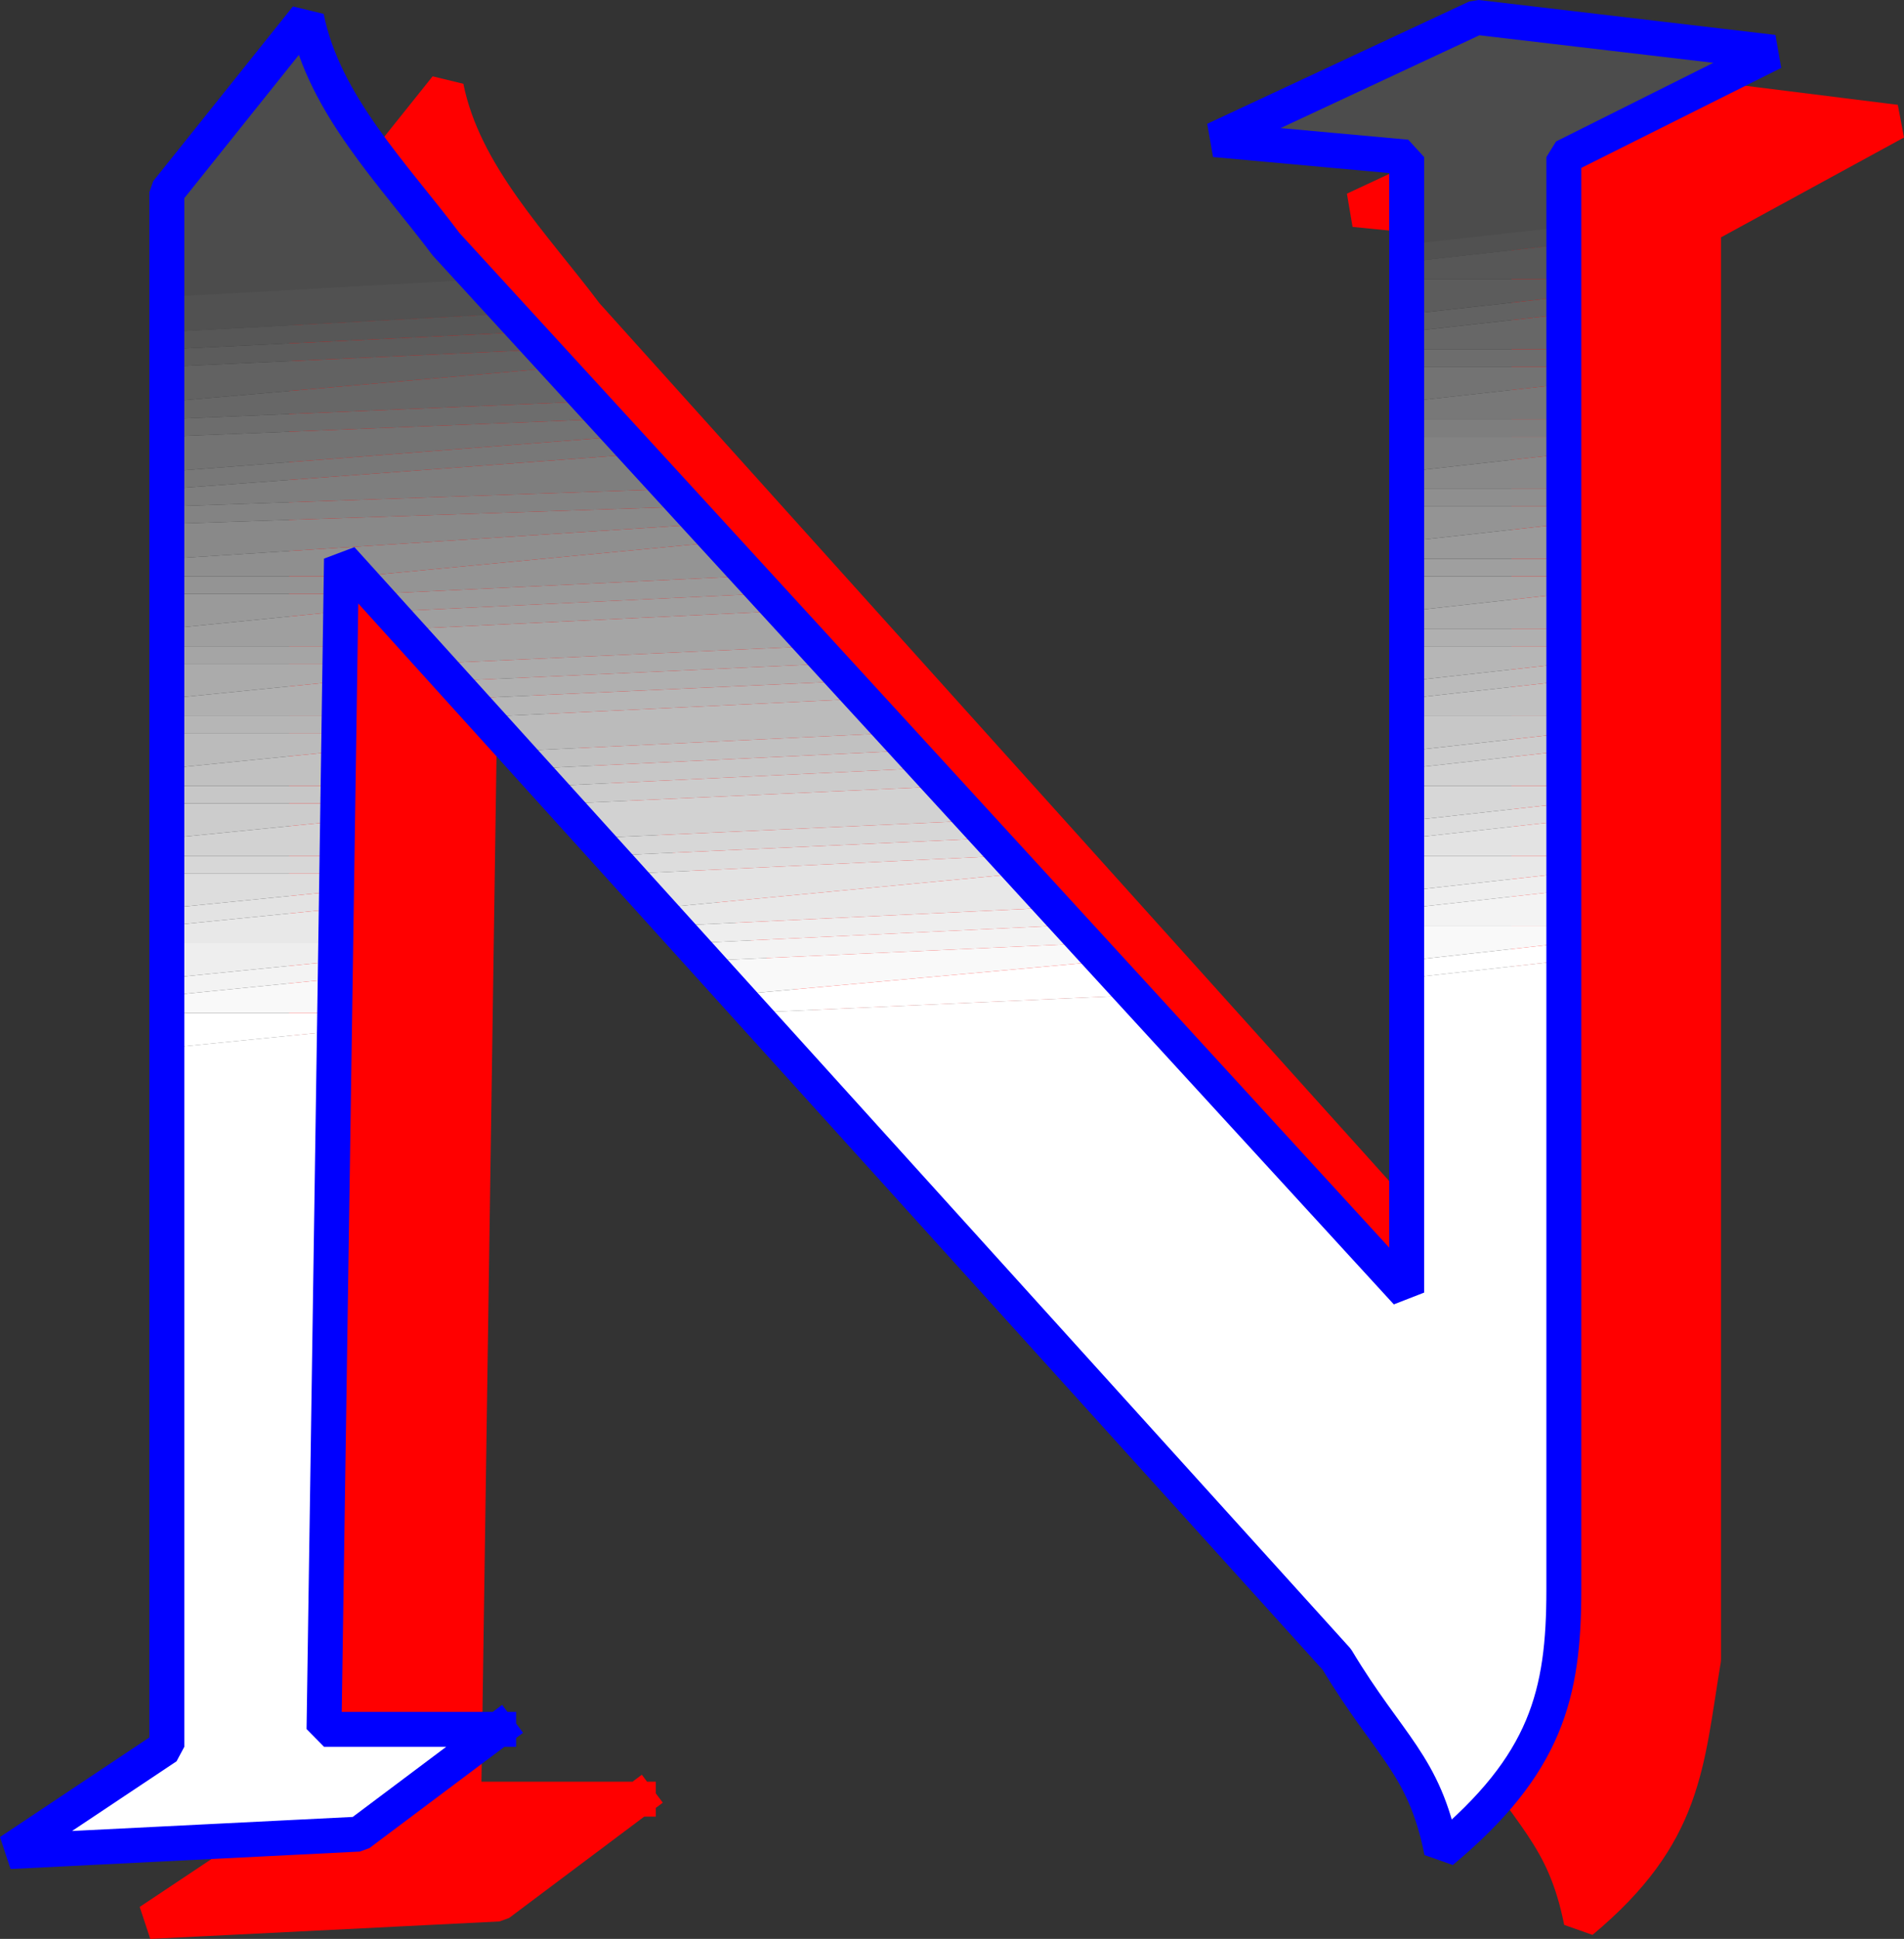
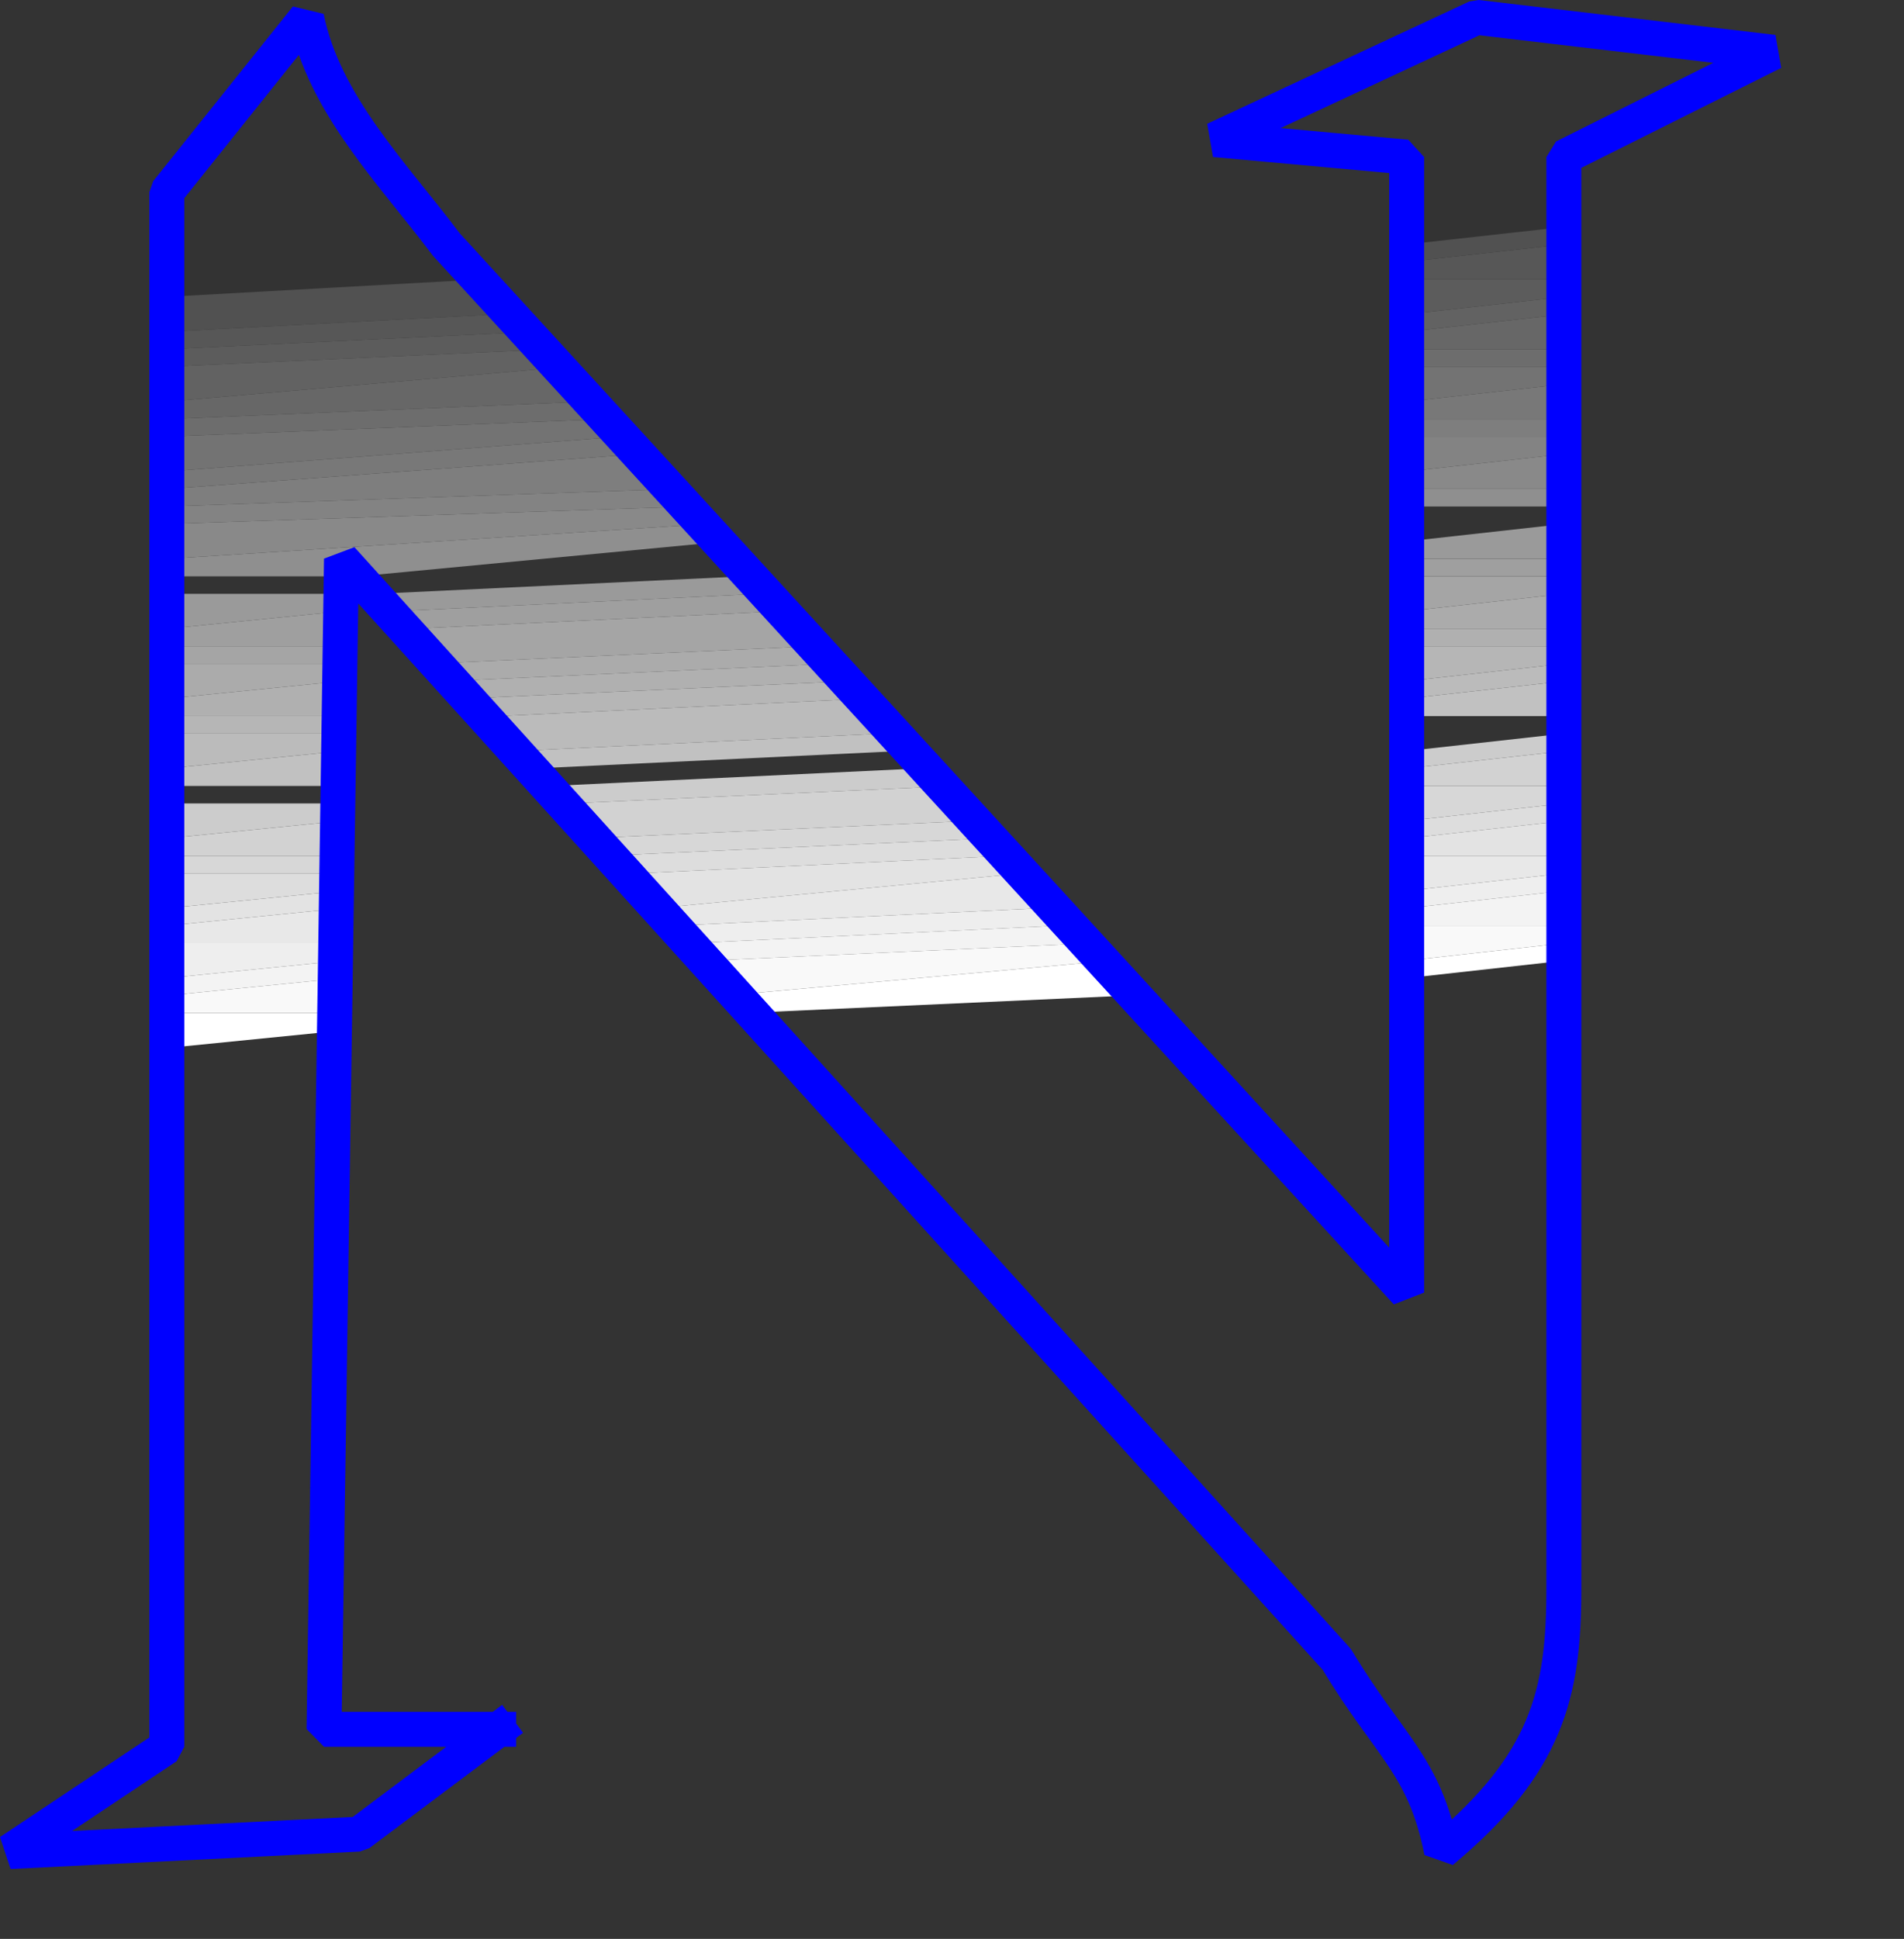
<svg xmlns="http://www.w3.org/2000/svg" width="109.034" height="110.992" version="1.2">
  <rect width="100%" height="100%" fill="#333333" stroke="none" />
  <g fill="none" fill-rule="evenodd" stroke="#000" stroke-linecap="square" stroke-linejoin="bevel" font-family="'Sans Serif'" font-size="12.5" font-weight="400">
-     <path fill="red" stroke="red" stroke-linecap="butt" stroke-width="2" d="m36.555 102.993-8 6-20 1 9-6v-89l8-10c1 5 5 9 8 13l54 60v-65l-10-1 15-7 16 2-11 6v82c-1 6-1 10-7 15-1-5-3-6-6-11l-57-64-1 68h10" />
-     <path fill="#4c4c4c" stroke="none" d="M82.555 105.993c-1-5-3-6-6-11l-34-37 22-1 16 17v-18l9-1v36c0 6-1 10-7 15m-82 0 9-6v-40l10-1-1 40h10l-8 6-20 1m9-87v-8l8-10c1 5 5 9 8 13l3 4-19 1m71-4v-6l-11-1 15-7 17 2-12 6v5l-9 1" />
-     <path fill="#fff" stroke="none" d="M82.555 105.993c-1-5-3-6-6-11l-34-37 22-1 16 17v-18l9-1v36c0 6-1 10-7 15m-82 0 9-6v-40l10-1-1 40h10l-8 6-20 1" />
    <path fill="#fff" stroke="none" d="M9.555 59.993v-2h10v1l-10 1m33-2-1-1 22-2 1 2-22 1m38-2v-1l9-1v1l-9 1" />
    <path fill="#f9f9f9" stroke="none" d="M9.555 57.993v-1l10-1v2h-10m32-1-1-2 22-1 1 1-22 2m39-2v-2h9v1l-9 1" />
    <path fill="#f3f3f3" stroke="none" d="M9.555 56.993v-1l10-1v1l-10 1m31-2-1-1 21-1 2 1-22 1m40-2v-1l9-1v2h-9" />
    <path fill="#eee" stroke="none" d="M9.555 55.993v-2h10v1l-10 1m30-2-1-1 21-1 1 1-21 1m41-2v-1l9-1v1l-9 1" />
    <path fill="#e8e8e8" stroke="none" d="M9.555 53.993v-1l10-1v2h-10m29-1-1-1 21-2 1 2-21 1m42-2v-2h9v1l-9 1" />
    <path fill="#e3e3e3" stroke="none" d="M9.555 52.993v-1l10-1v1l-10 1m28-1-1-2 21-1 1 1-21 2m43-3v-1l9-1v2h-9" />
    <path fill="#ddd" stroke="none" d="M9.555 51.993v-2h10v1l-10 1m27-2-2-1 22-1 1 1-21 1m44-2v-1l9-1v1l-9 1" />
    <path fill="#d7d7d7" stroke="none" d="M9.555 49.993v-1h10v1h-10m25-1-1-1 22-1 1 1-22 1m46-2v-2h9v1l-9 1" />
    <path fill="#d2d2d2" stroke="none" d="M9.555 48.993v-1l10-1v2h-10m24-1-1-2 22-1 1 2-22 1m47-3v-1l9-1v2h-9" />
    <path fill="#ccc" stroke="none" d="M9.555 47.993v-2h10v1l-10 1m23-2-1-1 21-1 2 1-22 1m48-2v-1l9-1v1l-9 1" />
-     <path fill="#c7c7c7" stroke="none" d="M9.555 45.993v-1h10v1h-10m22-1-1-1 21-1 1 1-21 1m49-2v-2h9v1l-9 1" />
    <path fill="#c1c1c1" stroke="none" d="M9.555 44.993v-1l10-1v2h-10m21-1-1-1 21-1 1 1-21 1m50-3v-1l9-1v2h-9" />
    <path fill="#bbb" stroke="none" d="M9.555 43.993v-2h10v1l-10 1m20-1-1-2 21-1 1 2-21 1m51-3v-1l9-1v1l-9 1" />
    <path fill="#b6b6b6" stroke="none" d="M9.555 41.993v-1h10v1h-10m19-1-2-1 22-1 1 1-21 1m52-2v-2h9v1l-9 1" />
    <path fill="#b0b0b0" stroke="none" d="M9.555 40.993v-1l10-1v2h-10m17-1-1-1 22-1 1 1-22 1m54-3v-1h9v1h-9" />
    <path fill="#ababab" stroke="none" d="M9.555 39.993v-2h10v1l-10 1m16-1-1-1 22-1 1 1-22 1m55-3v-1l9-1v2h-9" />
    <path fill="#a5a5a5" stroke="none" d="M9.555 37.993v-1h10v1h-10m15 0-1-2 21-1 2 2-22 1m56-3v-2h9v1l-9 1" />
    <path fill="#9f9f9f" stroke="none" d="M9.555 36.993v-1l10-1v2h-10m14-1-1-1 21-1 1 1-21 1m57-3v-1h9v1h-9" />
    <path fill="#9a9a9a" stroke="none" d="M9.555 35.993v-2h10v1l-10 1m13-1-1-1 21-1 1 1-21 1m58-3v-1l9-1v2h-9" />
-     <path fill="#949494" stroke="none" d="M9.555 33.993v-1h10v1h-10m12 0-1-1 21-2 1 2-21 1m59-3v-2h9v1l-9 1" />
    <path fill="#8f8f8f" stroke="none" d="M9.555 32.993v-1l31-2 1 1-21 2-1-1v1h-10m71-4v-1h9v1h-9" />
    <path fill="#898989" stroke="none" d="M9.555 31.993v-2l30-1 1 1-31 2m71-4v-1l9-1v2h-9" />
    <path fill="#838383" stroke="none" d="M9.555 29.993v-1l29-1 1 1-30 1m71-3v-2h9v1l-9 1" />
    <path fill="#7e7e7e" stroke="none" d="M9.555 28.993v-1l27-2 2 2-29 1m71-4v-1h9v1h-9" />
    <path fill="#787878" stroke="none" d="M9.555 27.993v-1l26-2 1 1-27 2m71-4v-1l9-1v2h-9" />
    <path fill="#737373" stroke="none" d="M9.555 26.993v-2l25-1 1 1-26 2m71-4v-2h9v1l-9 1" />
    <path fill="#6d6d6d" stroke="none" d="M9.555 24.993v-1l24-1 1 1-25 1m71-4v-1h9v1h-9" />
    <path fill="#676767" stroke="none" d="M9.555 23.993v-1l23-2 1 2-24 1m71-4v-1l9-1v2h-9" />
    <path fill="#626262" stroke="none" d="M9.555 22.993v-2l22-1 1 1-23 2m71-4v-1l9-1v1l-9 1" />
    <path fill="#5c5c5c" stroke="none" d="M9.555 20.993v-1l21-1 1 1-22 1m71-3v-2h9v1l-9 1" />
    <path fill="#575757" stroke="none" d="M9.555 19.993v-1l19-1 2 1-21 1m71-4v-1l9-1v2h-9" />
    <path fill="#515151" stroke="none" d="M9.555 18.993v-2l18-1 1 2-19 1m71-4v-1l9-1v1l-9 1" />
    <path stroke="#00f" stroke-linecap="butt" stroke-width="2" d="m28.555 98.993-8 6-20 1 9-6v-89l8-10c1 5 5 9 8 13l55 60v-65l-11-1 15-7 17 2-12 6v82c0 6-1 10-7 15-1-5-3-6-6-11l-57-63-1 67h10" />
  </g>
</svg>